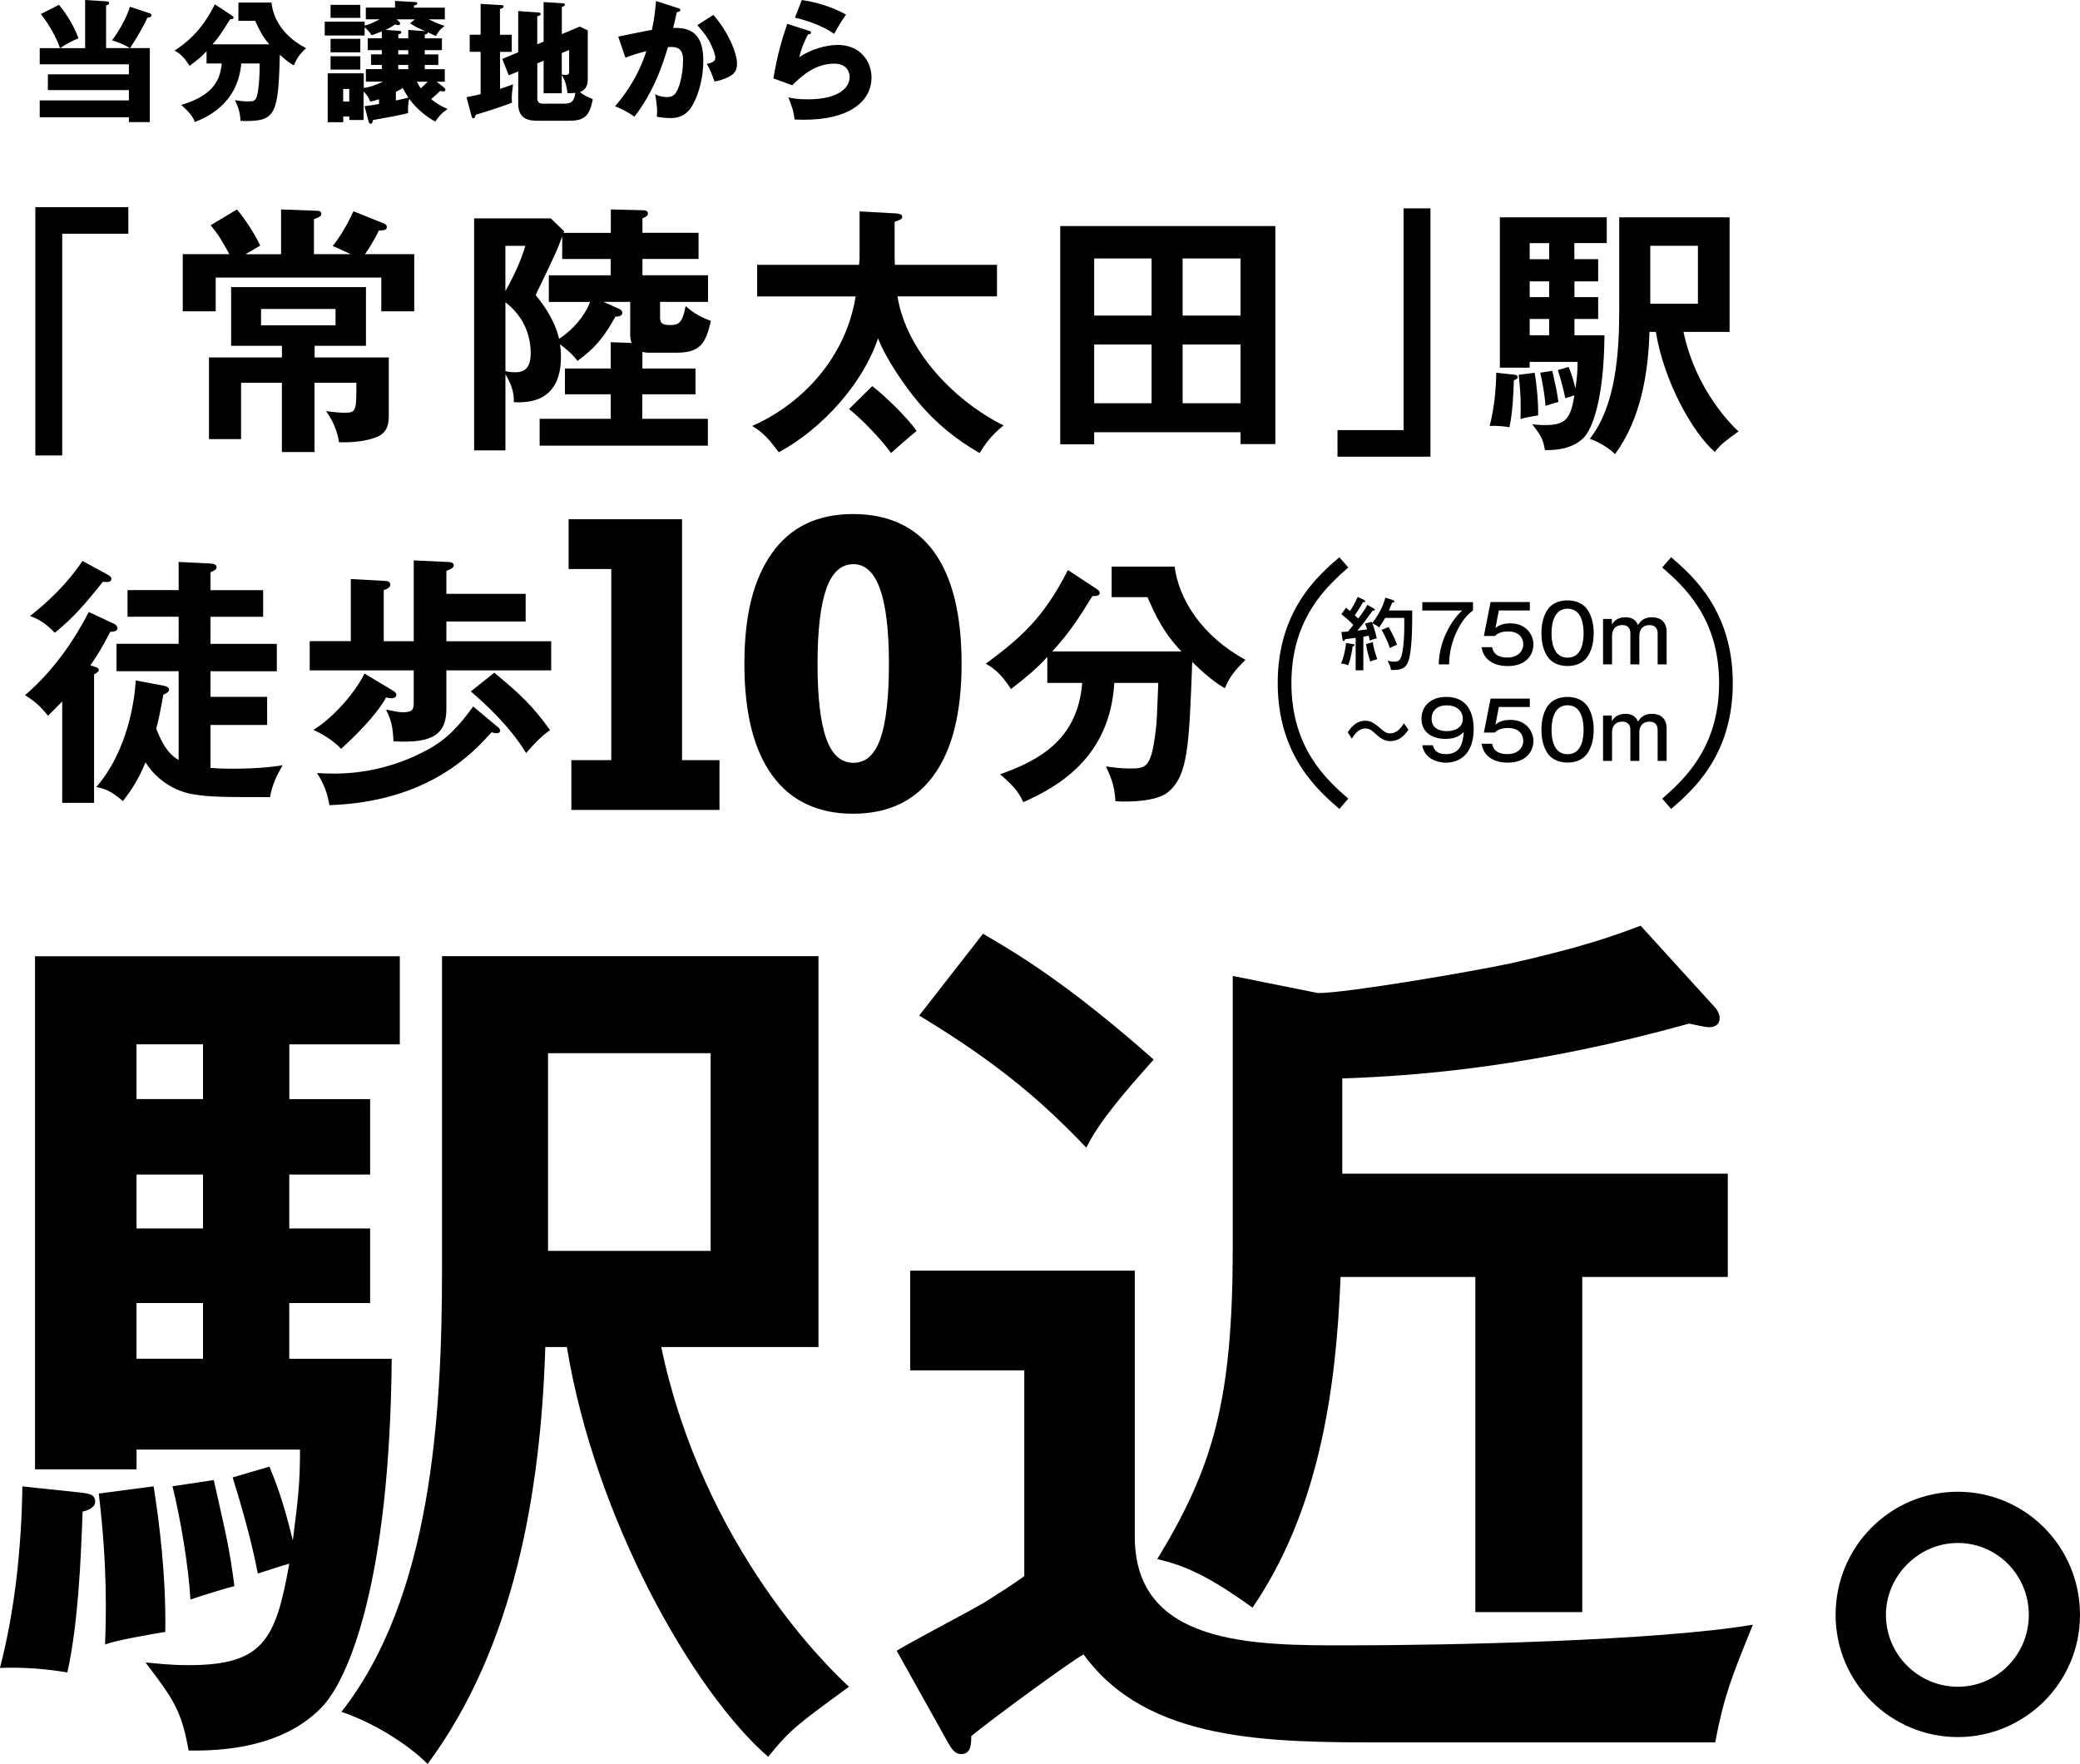
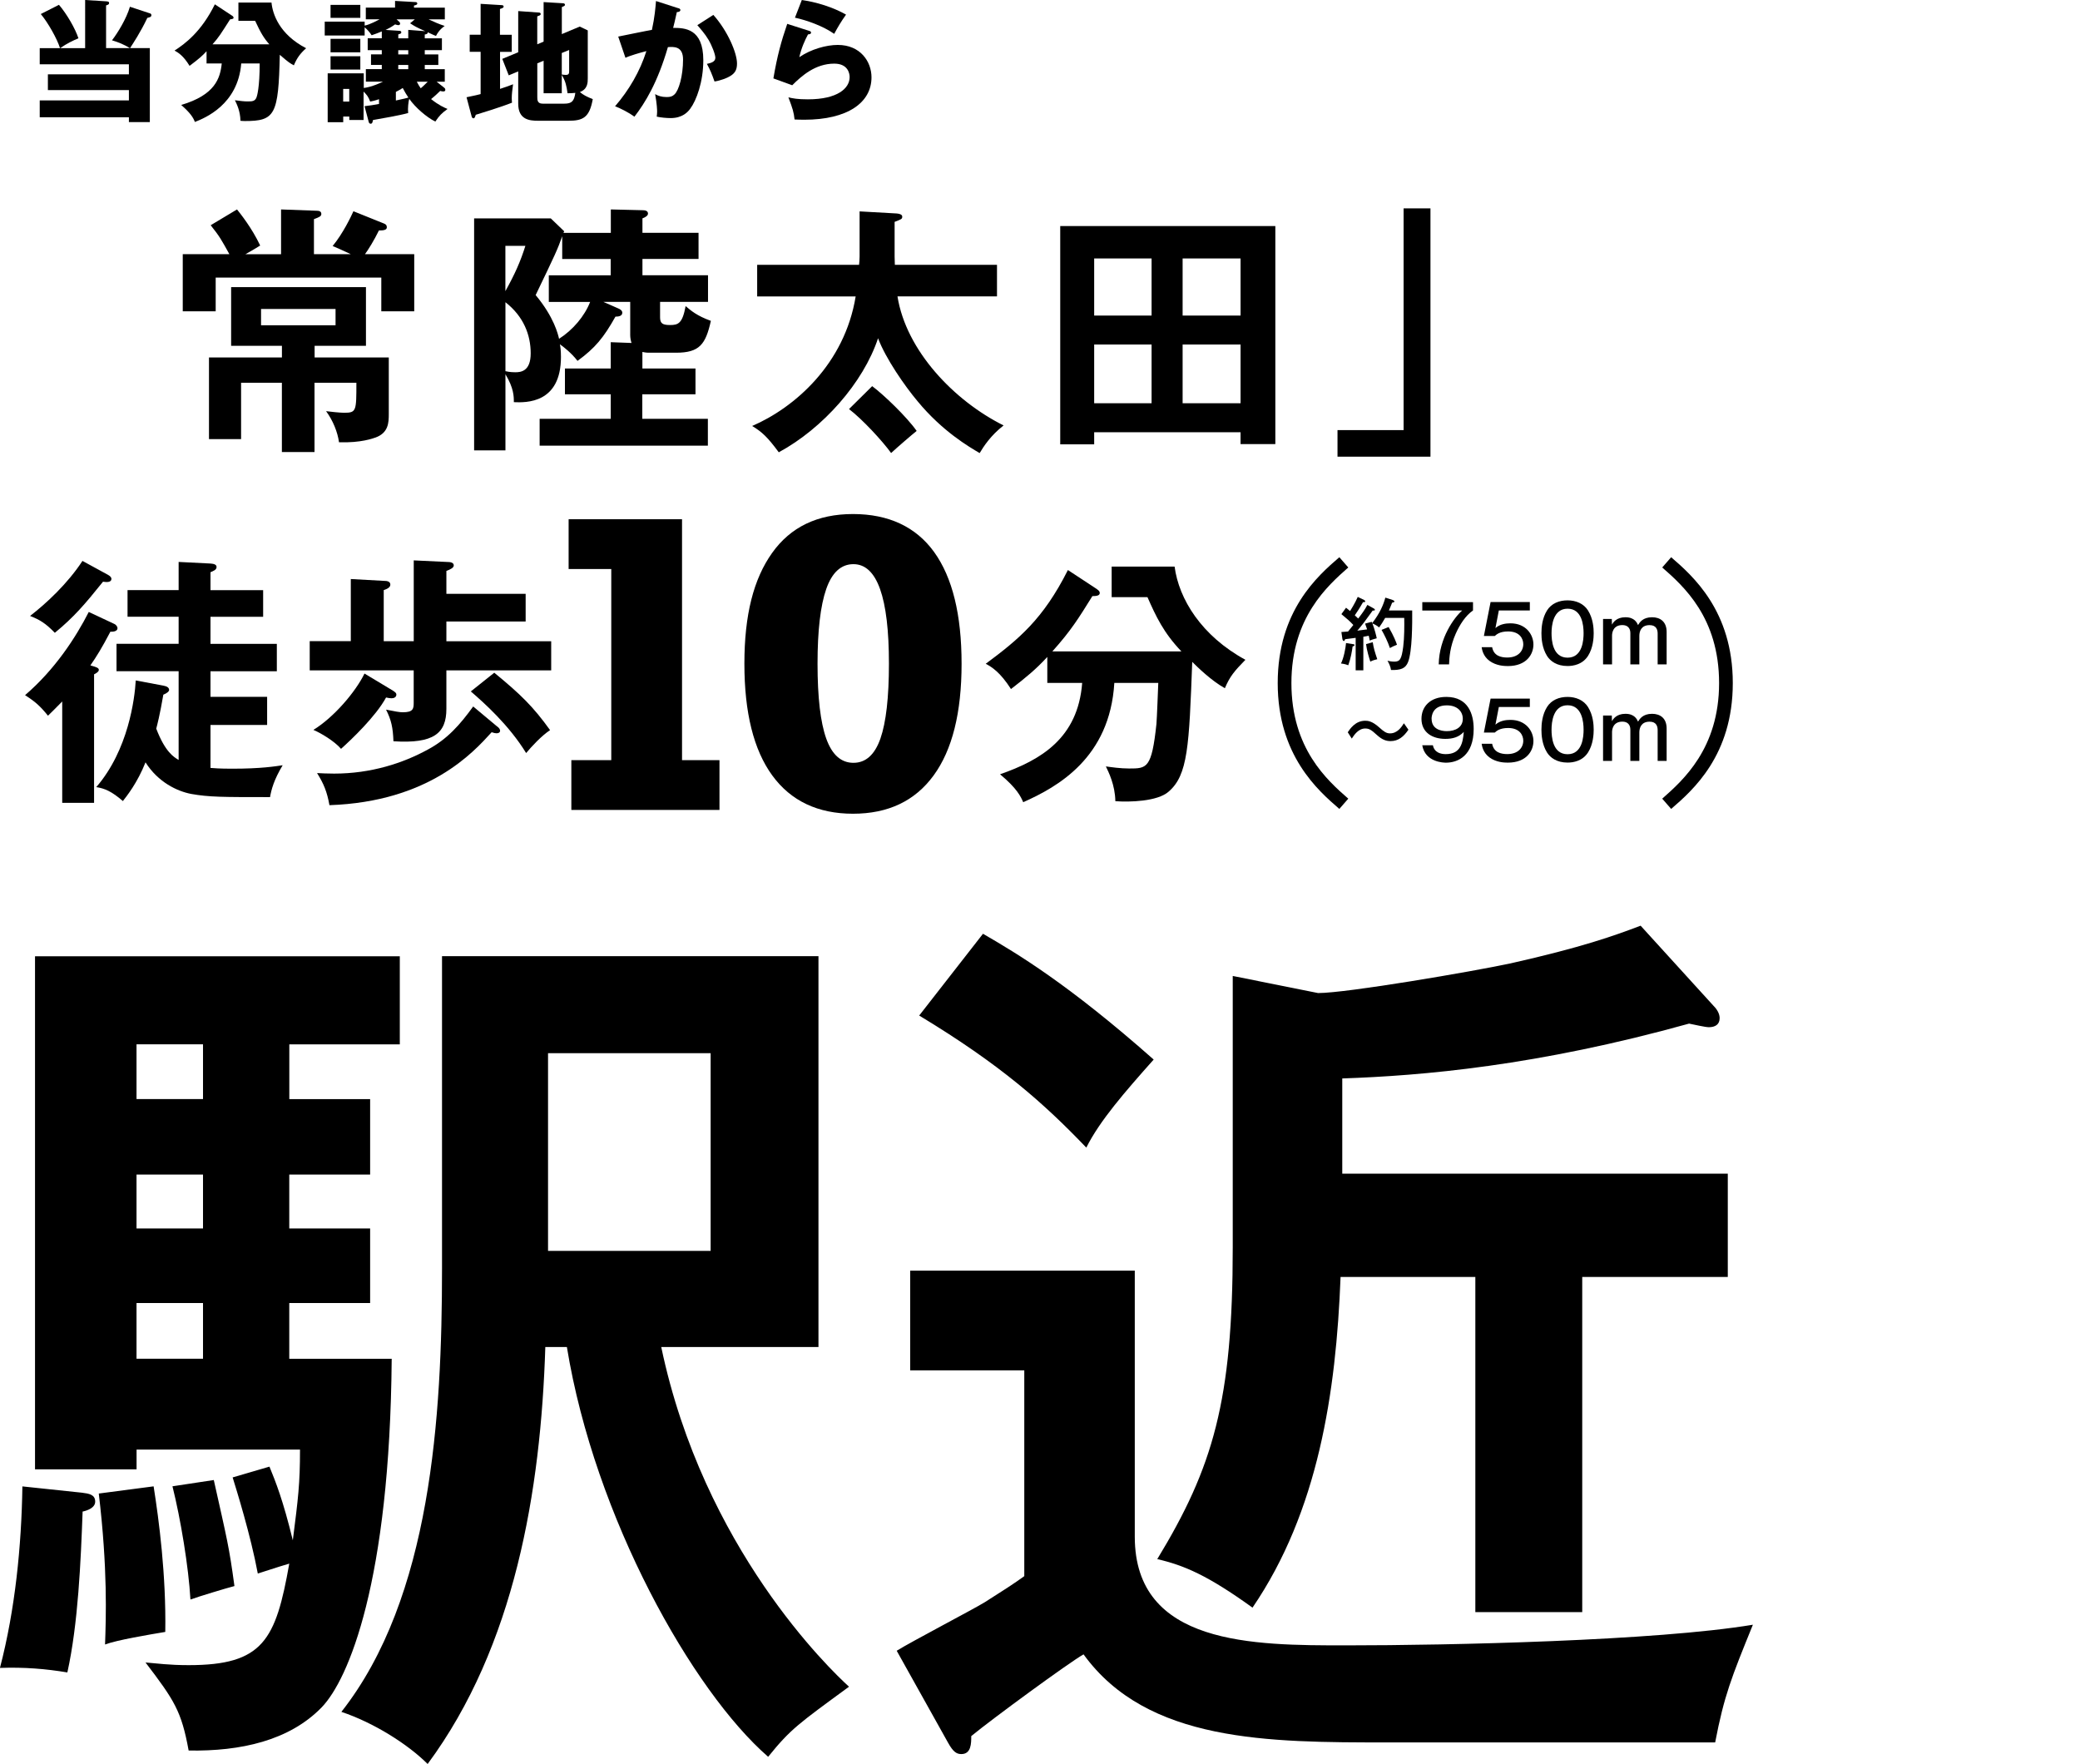
<svg xmlns="http://www.w3.org/2000/svg" id="_レイヤー_1" viewBox="0 0 428.27 363.18">
  <defs>
    <style>.cls-1{stroke-width:0px;}</style>
  </defs>
  <path class="cls-1" d="m30.93,3.5c-.19.08-.41.14-.6.19-1.36,2.9-2.96,5.29-3.55,6.21h4.07v15.24h-4.31v-1H8.18v-3.47h18.36v-2.12H9.86v-3.25h16.68v-2.06H8.18v-3.33h4.18c-.62-1.98-2.52-5.31-3.96-7.02l3.74-1.9c1.63,1.9,3.36,4.91,4.01,6.89-1.22.52-2.3,1.03-3.77,2.03h5.15V0l4.31.27c.35.03.62.05.62.35s-.24.38-.62.49v8.79h4.91c-1.3-.76-2.25-1.17-3.69-1.6,1.17-1.52,2.98-4.45,3.69-6.91l4.18,1.38c.11.03.24.16.24.33,0,.19-.08.33-.24.41Z" />
  <path class="cls-1" d="m42.53,13.07v-2.52c-.89.95-1.41,1.44-3.5,3.01-1.27-2.09-2.3-2.71-3.09-3.15,2.14-1.38,5.5-3.85,8.3-9.52l3.58,2.36c.14.08.27.22.27.43s-.38.27-.71.3c-1.98,3.09-2.3,3.66-3.63,5.15h11.71c-1.14-1.3-1.76-2.33-2.93-4.85h-3.44V.52h6.81c.22,2.3,1.55,6.51,7.13,9.41-1.19,1.06-1.9,2.01-2.52,3.52-.68-.35-1.11-.6-2.9-2.17-.27,12.42-.98,13.64-7.21,13.64-.35,0-.6-.03-.89-.05-.03-2.01-.79-3.52-1.14-4.23,1.36.16,1.79.24,2.58.24.95,0,1.55,0,1.87-.84.11-.27.65-2.06.65-6.97h-3.8c-.68,8.51-7.54,11.25-9.54,12.04-.35-.92-.95-1.87-2.82-3.5,6.97-2.06,8.03-5.48,8.35-8.54h-3.12Z" />
  <path class="cls-1" d="m74.9,24.7h-2.98v-.71h-1.25v1.17h-3.2v-10.06h7.43v3.01c.49-.05,1.9-.3,3.96-1.3h-3.53v-2.58h3.28v-.87h-2.22v-2.17h2.22v-.87h-2.9v-2.44h2.9v-1.41c-.6.24-1.6.65-2.09.79-.46-.73-1.08-1.36-1.44-1.63v1.68h-8.22v-2.85h8.22v.81c1.14-.22,2.79-1.14,3.09-1.3h-2.85V1.57h6.02V.19l4.28.24c.11,0,.3.08.3.3s-.27.33-.68.41v.43h6.35v2.41h-3.36c1.17.54,2.2,1,3.33,1.36-1.06.76-1.46,1.44-1.79,2.06-.3-.11-.43-.16-1.71-.76.03.35-.27.41-.6.46v.79h3.53v2.44h-3.53v.87h2.79v2.17h-2.79v.87h4.12v2.58h-1.68l1.6,1.27c.11.08.19.24.19.41,0,.24-.16.33-.41.33-.16,0-.41-.03-.65-.11-.33.33-1.06,1.03-1.87,1.68,1.63,1.3,2.74,1.76,3.39,2.03-1.22.89-1.68,1.36-2.52,2.6-1.79-.89-4.12-2.9-5.37-4.69-.16.6-.33,1.9-.22,2.93-1.74.49-5.37,1.11-7.24,1.44-.11.54-.16.76-.52.76-.16,0-.33-.19-.35-.33l-.87-3.28c1.06-.11,1.93-.27,2.98-.46v-.98c-.84.3-1.38.41-1.82.49-.38-1-.68-1.38-1.36-2.06v5.86Zm-.71-23.7v2.68h-6.13V1h6.13Zm0,7v2.77h-6.13v-2.77h6.13Zm0,3.58v2.74h-6.13v-2.74h6.13Zm-2.28,9.33v-2.6h-1.25v2.6h1.25Zm12.15-13.02v-1.74l3.5.27c-1.74-.76-2.22-1.03-3.12-1.63l.98-.81h-3.77l.57.52c.11.08.16.27.16.38,0,.19-.16.3-.35.3s-.33-.05-.68-.16c-.81.57-1.27.81-1.95,1.14l2.93.19c.19,0,.3.19.3.3,0,.24-.16.3-.62.43v.81h2.06Zm-2.55,12.8c1.87-.41,2.09-.46,2.58-.6-.41-.62-.76-1.17-1.17-1.98-.22.16-.57.38-1.41.81v1.76Zm2.55-9.49v-.87h-2.06v.87h2.06Zm0,3.04v-.87h-2.06v.87h2.06Zm1.76,2.58c.24.49.6,1.08.81,1.36.38-.33.81-.71,1.44-1.36h-2.25Z" />
  <path class="cls-1" d="m105.37,7.16v3.52h-2.41v7.62c1.08-.35,1.82-.62,2.68-.95-.16,1.22-.27,2.01-.27,2.87,0,.35.03.6.05.92-2.17.87-6.64,2.25-7.46,2.49-.19.57-.27.73-.46.73-.27,0-.35-.24-.41-.46l-1.03-3.88c1.74-.35,2.36-.51,2.9-.65v-8.7h-2.25v-3.52h2.25V.79l4.39.27c.19,0,.35.11.35.3,0,.22-.19.3-.76.49v5.31h2.41Zm6.56,1.41V.43l3.99.24c.16,0,.41.08.41.3s-.14.27-.65.49v5.56l3.69-1.55,1.65.79v9.87c0,.84,0,2.22-1.63,2.82.81.65,1.33.92,2.66,1.46-.68,3.8-2.01,4.45-5.02,4.45h-6.26c-1.79,0-4.07-.24-4.07-3.52v-6.64l-1.95.81-1.33-3.39,3.28-1.36V2.28l4.2.3c.14,0,.43.03.43.3,0,.24-.14.27-.71.49v5.75l1.3-.54Zm-1.3,4.47v6.94c0,.57,0,1.36,1.08,1.36h4.5c1.52,0,2.01-.52,2.25-2.22-.57.05-.89.08-1.6.08-.22-1.46-.35-2.36-1.19-3.77v3.77h-3.74v-6.7l-1.3.54Zm5.04-2.12v4.42c.33.05.6.08.84.08.68,0,.68-.38.68-.87v-4.26l-1.52.62Z" />
  <path class="cls-1" d="m139.55,1.65c.3.08.54.16.54.41,0,.38-.57.43-.73.43-.41,1.84-.57,2.55-.76,3.25,2.33,0,6.21.08,6.21,6.64,0,4.47-1.41,8.3-2.71,10.03-.46.62-1.57,1.9-4.01,1.9-.84,0-2.06-.11-2.87-.3.03-.3.08-.54.08-1,0-.41-.03-1.55-.41-3.63.62.35,1.33.6,2.36.6.73,0,1.17-.11,1.6-.52.92-.81,1.79-3.85,1.79-7.21,0-2.79-1.95-2.63-3.12-2.55-2.14,7.35-4.69,11.47-6.89,14.32-1.14-.84-2.9-1.74-3.99-2.14,2.87-3.33,5.12-7.16,6.45-11.36-1.3.33-3.44.95-4.31,1.38l-1.49-4.37c1.11-.22,5.94-1.22,6.94-1.38.57-2.6.73-4.58.84-5.94l4.47,1.44Zm7.32,1.41c2.98,3.33,4.88,7.86,4.88,10.01,0,1.41-.46,2.17-1.92,2.87-.24.11-1.33.62-2.71.84-.57-1.6-.89-2.39-1.57-3.63.73-.16,1.74-.38,1.74-1.25,0-.68-.68-2.47-1.41-3.71-.71-1.22-1.74-2.36-2.3-3.01l3.31-2.12Z" />
  <path class="cls-1" d="m166.58,6.35c.19.05.41.11.41.35,0,.33-.33.35-.62.38-.65,1.22-1.38,2.82-1.79,4.69,2.41-1.65,5.56-2.52,7.92-2.52,4.66,0,6.94,3.44,6.94,6.67,0,5.18-4.88,8.73-13.86,8.73-.79,0-1.46-.03-1.98-.05-.16-1.49-.38-2.22-1.27-4.56.92.22,1.87.41,4.01.41,6.16,0,8.6-2.3,8.6-4.58,0-.79-.38-2.77-3.17-2.77-3.88,0-6.7,2.5-8.65,4.45l-3.88-1.41c.79-4.64,1.6-7.59,2.85-11.23l4.5,1.44Zm-1.49-6.35c.95.14,5.12.76,9.11,3.01-1.03,1.44-1.71,2.6-2.44,3.96-2.28-1.6-5.59-2.79-8.08-3.33l1.41-3.63Z" />
-   <path class="cls-1" d="m26.42,42.64v5.48h-13.61v45.65h-5.53v-51.12h19.14Z" />
  <path class="cls-1" d="m57.87,52.34v-9.22l7.37.27c.43,0,.92.11.92.65,0,.49-.38.65-1.52,1.08v7.21h7.59c-1.68-.81-2.87-1.3-3.74-1.68,2.11-2.55,3.8-6.07,4.28-7.16l6.34,2.55c.38.16.54.38.54.76,0,.6-.81.65-1.63.65-.98,2.01-2.22,4.01-2.87,4.88h10.14v11.76h-6.78v-6.94h-34.1v6.94h-6.78v-11.76h9.6c-1.63-2.93-1.95-3.58-3.85-5.96l5.42-3.25c.7.87,3.09,3.85,4.77,7.43-.49.33-2.6,1.57-3.04,1.79h7.32Zm6.89,21.25h15.29v11.66c0,1.73-.05,3.85-2.71,4.82-.49.16-2.98,1.14-7.54.98-.27-2.06-1.25-4.5-2.66-6.4.81.11,2.87.33,3.69.33,2.55,0,2.55-.33,2.55-6.18h-8.62v14.26h-6.72v-14.26h-8.4v11.6h-6.61v-16.81h15.02v-2.39h-10.46v-12.09h27.76v12.09h-10.57v2.39Zm-11.01-9.98v3.36h15.34v-3.36h-15.34Z" />
  <path class="cls-1" d="m132.25,75.87h10.95v5.31h-10.95v5.04h13.5v5.53h-34.64v-5.53h14.64v-5.04h-9.43v-5.31h9.43v-5.42l4.28.16c-.16-.49-.27-1.08-.27-1.63v-6.83h-5.53l3.09,1.36c.27.11.81.38.81.87,0,.71-.81.81-1.41.81-2.44,4.34-4.17,6.45-7.81,9.11-1.25-1.63-2.93-2.93-3.63-3.42.11.49.22,1.3.22,2.6,0,9.6-7.16,9.43-9.7,9.32,0-1.19,0-2.87-1.73-5.75v15.67h-6.45v-47.76h15.78l2.77,2.66-.16.33h9.76v-4.83l6.51.16c.43,0,1.14.05,1.14.7,0,.43-.54.76-1.14.98v2.98h11.55v5.37h-11.55v3.36h13.5v5.48h-9.87v3.2c0,1.25.54,1.57,2.06,1.57,1.68,0,2.55-.33,3.2-3.9,1.08.92,2.33,2.01,5.2,3.04-1.08,4.83-2.33,6.56-7.16,6.56h-5.64c-.6,0-1.03-.11-1.3-.16v3.42Zm-28.19-25.26v9.33c2.01-3.63,3.09-6.07,4.12-9.33h-4.12Zm0,25.81c1.03.22,1.68.22,2.01.22,1.08,0,3.2-.11,3.2-3.9s-1.46-7.59-5.2-10.52v14.2Zm11.71-27.81c-.98,2.77-1.41,3.69-5.48,12.14,3.79,4.55,4.61,8.08,4.82,9,2.82-1.79,5.26-4.66,6.4-7.59h-8.51v-5.48h12.74v-3.36h-9.98v-4.72Z" />
  <path class="cls-1" d="m205.28,54.51v6.51h-20.49c1.79,11.22,11.71,21.52,21.85,26.57-2.66,2.06-4.12,4.34-4.93,5.69-2.22-1.3-7.7-4.5-12.79-10.68-2.6-3.09-6.56-8.78-8.13-12.96-3.04,9.16-11.33,18.54-20.44,23.48-2.28-3.09-3.42-4.17-5.48-5.42,8.67-3.74,19.03-12.69,21.31-26.67h-20.28v-6.51h20.98c.05-.27.11-1.25.11-1.68v-9.32l7.64.43c.6.05,1.14.22,1.14.65,0,.49-.16.54-1.57,1.08v7.16c0,.71.05,1.08.05,1.68h21.04Zm-25.7,24.99c2.33,1.73,7.1,6.29,9.16,9.22-.7.54-4.17,3.52-5.26,4.55-1.79-2.49-5.96-6.99-8.67-9.05l4.77-4.72Z" />
  <path class="cls-1" d="m225.29,88.99v2.49h-6.99v-44.94h44.29v44.89h-7.16v-2.44h-30.14Zm11.82-24.02v-11.76h-11.82v11.76h11.82Zm0,18.05v-12.09h-11.82v12.09h11.82Zm18.32-18.05v-11.76h-11.93v11.76h11.93Zm-11.93,5.96v12.09h11.93v-12.09h-11.93Z" />
  <path class="cls-1" d="m275.39,94.03v-5.48h13.61v-45.65h5.53v51.12h-19.14Z" />
-   <path class="cls-1" d="m311.66,77.12c.43.05.81.11.81.54,0,.38-.49.54-.76.6-.11,2.98-.27,6.78-.92,9.7-1.3-.22-2.6-.33-4.07-.27.92-3.52,1.3-7.37,1.36-10.95l3.58.38Zm17.4-23.75v4.55h-4.88v3.25h4.88v4.5h-4.88v3.36h6.18c-.11,13.45-2.6,19.35-4.23,21.04-1.95,2.01-4.88,2.66-8.02,2.6-.43-2.38-.87-3.04-2.6-5.31.7.05,1.41.16,2.6.16,4.5,0,5.26-1.52,6.07-6.13-.38.11-.54.16-1.9.6-.43-2.33-1.3-5.1-1.52-5.8l2.22-.65c.38.92.81,2.01,1.41,4.45.33-2.55.43-3.42.43-5.48h-9.87v1.19h-6.13v-30.96h22.01v5.31h-6.67v3.31h4.88Zm-13.07,23.37c.33,2.06.76,5.37.71,8.78-.98.16-2.93.49-3.63.76.05-1.63.16-4.55-.38-9.11l3.31-.43Zm2.98-23.37v-3.31h-4.01v3.31h4.01Zm-4.01,4.55v3.25h4.01v-3.25h-4.01Zm0,7.75v3.36h4.01v-3.36h-4.01Zm4.66,10.68c.81,3.63.92,4.01,1.25,6.4-.43.11-2.22.65-2.66.81-.11-1.95-.6-4.88-1.08-6.83l2.49-.38Zm20.01-8.02c-.27,8.67-1.84,18.05-7.1,25.16-1.19-1.19-3.25-2.49-5.2-3.14,5.42-6.88,6.07-17.84,6.07-26.73v-18.87h22.72v23.58h-9.49c2.55,12.14,10.19,19.46,11.33,20.49-3.04,2.22-3.52,2.55-4.88,4.23-4.55-3.96-10.46-14.42-12.14-24.72h-1.3Zm.16-17.73v11.93h9.81v-11.93h-9.81Z" />
  <path class="cls-1" d="m23.49,128.43c.38.16.7.54.7.92,0,.49-.6.76-1.46.7-1.73,3.31-2.87,5.15-4.12,6.94,1.14.33,1.74.49,1.74.92,0,.38-.54.71-.98.92v26.46h-6.56v-20.87c-1.25,1.3-2.17,2.17-2.93,2.93-1.63-2.01-2.6-2.87-4.72-4.23,6.13-5.26,10.41-11.82,13.12-17.13l5.2,2.44Zm-1.25-10.08c.38.22.7.49.7.81,0,.81-1.08.7-1.73.6-3.74,4.66-6.02,7.32-9.92,10.52-1.9-1.95-3.04-2.66-5.1-3.47,3.31-2.55,7.75-6.67,10.79-11.33l5.26,2.87Zm11.44,22.82c.65.11,1.14.38,1.14.87,0,.33-.49.7-1.19.98-.71,4.17-1.3,6.4-1.46,6.99,1.84,4.83,3.63,5.86,4.61,6.45v-18.27h-12.79v-5.64h12.79v-5.58h-10.52v-5.48h10.52v-5.8l6.56.33c.6.05,1.25.16,1.25.71,0,.6-.65.81-1.25,1.08v3.69h10.84v5.48h-10.84v5.58h13.66v5.64h-13.66v5.26h11.66v5.8h-11.66v8.84c.65.05,1.79.16,4.45.16,6.02,0,8.89-.49,10.41-.71-1.79,2.98-2.33,4.99-2.6,6.56-9.81,0-12.52,0-16.21-.65-2.87-.54-6.83-2.39-9.43-6.51-1.68,4.23-3.85,6.94-4.66,7.97-2.33-2.01-3.74-2.6-5.48-2.87,6.61-7.64,7.92-18.22,8.13-21.96l5.75,1.08Z" />
  <path class="cls-1" d="m113.49,132v6.02h-21.58v7.92c0,5.04-2.6,7.21-10.9,6.67-.11-2.82-.43-4.34-1.52-6.51,1.95.38,2.71.54,3.47.54,2.06,0,2.22-.7,2.22-1.9v-6.72h-21.41v-6.02h8.46v-12.79l6.89.38c.43,0,1.25.05,1.25.76,0,.54-.54.87-1.36,1.14v10.52h6.18v-16.64l6.99.33c.38,0,1.25.05,1.25.7,0,.49-.65.81-1.52,1.14v4.72h16.32v5.69h-16.32v4.07h21.58Zm-32.75,10.08c.49.33.87.54.87.92,0,.54-.49.76-.98.76-.27,0-.7-.05-1.14-.16-2.11,3.9-7.21,8.73-9.27,10.57-1.41-1.63-4.17-3.25-5.69-3.9,4.23-2.6,8.67-7.81,10.52-11.6l5.69,3.42Zm21.63,7.48c.43.33.6.6.6.92,0,.27-.27.49-.71.49-.27,0-.54-.05-1.03-.22-3.79,4.17-12.9,14.31-33.4,15.02-.49-2.76-1.19-4.45-2.55-6.61,1.03.05,2.01.11,3.52.11,7.64,0,14.2-2.17,19.25-4.93,4.07-2.17,6.67-5.15,9.38-8.89l4.93,4.12Zm-.6-11.06c5.48,4.5,8.02,6.99,11.49,11.82-1.74,1.14-3.8,3.36-4.93,4.72-3.52-5.75-8.67-10.35-11.39-12.69l4.83-3.85Z" />
  <path class="cls-1" d="m215.64,140.62v-5.37c-2.28,2.49-4.39,4.23-7.48,6.61-2.22-3.47-3.96-4.55-5.2-5.2,6.78-5.04,11.82-9.16,16.92-19.3l5.69,3.74c.38.27.87.54.87.98,0,.54-.65.65-1.52.65-2.77,4.45-4.39,7.1-8.24,11.38h26.57c-3.69-3.85-5.26-7.26-6.99-11.17h-7.37v-6.29h12.96c.87,6.67,5.53,14.26,14.58,19.19-2.28,2.33-3.2,3.42-4.23,5.85-2.76-1.52-5.69-4.39-6.72-5.42-.65,17.29-.87,23.31-4.88,26.73-2.28,2.01-8.02,2.17-10.95,1.95-.05-3.36-1.41-6.02-1.95-7.16,1.14.16,2.98.43,4.77.43,3.69,0,4.66,0,5.64-9.16.11-1.3.33-7.26.38-8.46h-9.05c-.92,15.45-11.71,21.42-18.76,24.56-.49-1.14-1.3-2.87-4.77-5.75,8.4-2.93,16.05-7.43,16.91-18.81h-7.16Z" />
  <path class="cls-1" d="m275.77,166.54c-4.39-3.79-12.69-11.01-12.69-25.91s8.24-22.07,12.69-25.91l1.84,2.11c-4.23,3.74-11.71,10.3-11.71,23.8s7.37,20,11.71,23.8l-1.84,2.11Z" />
  <path class="cls-1" d="m344.09,166.54l-1.84-2.11c4.23-3.74,11.71-10.3,11.71-23.8s-7.37-20-11.71-23.8l1.84-2.11c4.39,3.8,12.69,11.01,12.69,25.91s-8.24,22.07-12.69,25.91Z" />
  <path class="cls-1" d="m148.14,156.5v10.25h-30.5v-10.25h8.22v-39.35h-8.78v-10.25h23.35v49.6h7.7Z" />
  <path class="cls-1" d="m197.99,136.64c0,10.09-1.92,17.76-5.76,23.01-3.84,5.26-9.37,7.88-16.6,7.88s-12.79-2.63-16.62-7.88c-3.83-5.25-5.74-12.93-5.74-23.01s1.9-17.45,5.7-22.79c3.8-5.35,9.35-8.02,16.66-8.02s12.96,2.62,16.72,7.84c3.76,5.23,5.64,12.89,5.64,22.97Zm-29.66,0c0,6.94.6,12.07,1.79,15.41,1.19,3.34,3.06,5,5.6,5s4.39-1.67,5.56-5c1.16-3.34,1.75-8.47,1.75-15.41,0-13.66-2.44-20.49-7.31-20.49-2.54,0-4.41,1.71-5.6,5.12-1.19,3.42-1.79,8.54-1.79,15.37Z" />
  <path class="cls-1" d="m278.6,132.61c.15.02.29.06.29.2,0,.16-.21.23-.39.29-.13.98-.36,2.38-.89,3.86-.24-.1-.78-.28-1.5-.36.57-1.15.94-3.09,1.04-4.21l1.45.23Zm4.25-7.35c.08.05.24.16.24.29,0,.16-.18.16-.46.16-.29.37-1.51,2.08-1.76,2.41-.7.91-.93,1.17-1.4,1.72.65-.07.9-.1,2.02-.26-.23-.68-.33-.96-.42-1.19l1.37-.37c.03.08.06.16.1.26,1.61-2.07,2.34-3.87,2.7-5.24l1.53.49c.18.07.34.2.34.29s-.1.16-.16.18c-.1.03-.21.07-.31.08-.15.37-.46,1.15-.67,1.61h4.8c.02,2.59.02,8.41-.85,10.61-.52,1.35-1.55,1.69-3.51,1.64-.11-.72-.39-1.32-.73-1.9.24.05.83.18,1.4.18,1.17,0,1.5-.5,1.84-3.06.24-1.9.24-4.38.21-5.95h-3.92c-.54.91-.8,1.35-1.25,1.97-.49-.44-1.09-.7-1.38-.83.5,1.33.78,2.52.89,3.06-.75.21-1.02.29-1.45.47-.05-.29-.08-.52-.2-.99l-1.11.21v6.91h-1.58v-6.69c-.23.03-1.77.23-2.16.28-.05.18-.16.37-.29.37-.11,0-.24-.18-.28-.39l-.21-1.46c.36-.02,1.14-.08,1.37-.1.29-.34.47-.57,1.09-1.35-.8-.85-1.14-1.14-2.46-2.23l.96-1.32c.36.28.59.47.83.68.11-.16,1.07-1.71,1.58-2.91l1.3.63c.13.07.24.18.24.31,0,.15-.31.16-.46.15-.67,1.19-1.32,2.18-1.69,2.7.41.39.54.5.7.67.8-1.04,1.37-1.81,1.89-2.81l1.3.72Zm-.2,6.96c.16,1.12.42,2,.93,3.5-.37.08-1.03.26-1.43.5-.23-.7-.75-2.41-.88-3.61l1.38-.39Zm3.27-3.12c1.11,1.94,1.51,3.03,1.72,3.64-.65.26-.91.37-1.46.68-.41-1.28-1.22-2.88-1.72-3.74l1.46-.59Z" />
  <path class="cls-1" d="m303.29,123.96v1.72c-1.56,1.09-2.7,2.88-3.55,4.77-1.19,2.67-1.33,4.93-1.38,6.33h-2.13c.11-5.51,3.22-9.68,4.83-11.09h-8.21v-1.72h10.44Z" />
  <path class="cls-1" d="m315,125.68h-6.39l-.7,3.63c.94-.83,2.15-.98,3.09-.98,3.2,0,4.73,2.33,4.73,4.36s-1.43,4.44-5.27,4.44c-.76,0-2.39-.07-3.76-1.06-1.35-.98-1.56-2.37-1.63-2.83h2.16c.33,1.81,1.85,2.13,3.12,2.13,2.23,0,3.29-1.33,3.29-2.75,0-1.11-.72-2.62-3.12-2.62-1.71,0-2.39.62-2.75.94h-2.24l1.38-6.99h8.08v1.72Z" />
  <path class="cls-1" d="m326.97,125.68c1.06,1.69,1.17,3.66,1.17,4.68,0,.91-.1,3.01-1.17,4.68-1.14,1.77-3.03,2.08-4.21,2.08-2.24,0-3.56-1.02-4.23-2.08-1.04-1.66-1.15-3.63-1.15-4.68,0-1.19.16-3.11,1.15-4.68.91-1.45,2.49-2.08,4.23-2.08s3.33.68,4.21,2.08Zm-7.51,4.68c0,1.37.19,5.04,3.3,5.04s3.3-3.68,3.3-5.04c0-1.61-.31-5.04-3.3-5.04s-3.3,3.51-3.3,5.04Z" />
  <path class="cls-1" d="m331.87,127.42l.03,1.17c.24-.42.91-1.51,2.78-1.51s2.38,1.14,2.59,1.61c.34-.55.98-1.61,2.9-1.61,1.61,0,2.99.86,2.99,3.03v6.67h-1.85v-6.34c0-.78-.26-1.74-1.66-1.74-1.71,0-2.11,1.25-2.11,2.21v5.87h-1.85v-6.43c0-1.04-.58-1.66-1.64-1.66-2,0-2.13,1.74-2.13,2.15v5.94h-1.85v-9.35h1.82Z" />
  <path class="cls-1" d="m290,150.22c-.98,1.46-2.1,2.36-3.68,2.36-.91,0-1.74-.28-2.83-1.27-1.06-.96-1.53-1.33-2.38-1.33-1.38,0-2.26,1.27-2.78,2.08l-.83-1.3c.44-.65,1.54-2.37,3.58-2.37.52,0,1.42.03,2.91,1.38.96.86,1.46,1.22,2.21,1.22,1.53,0,2.38-1.32,2.86-2.08l.93,1.32Z" />
  <path class="cls-1" d="m295.03,153.42c.29,1.53,1.64,1.84,2.65,1.84,3.04,0,3.53-2.26,3.71-4.57-1.02,1.07-2.23,1.43-3.81,1.43-2.67,0-4.9-1.33-4.9-4.13,0-2.49,1.77-4.51,5.11-4.51,4.6,0,5.64,3.68,5.64,6.59,0,5.51-3.24,6.95-5.71,6.95-.41,0-4.28-.06-4.88-3.59h2.18Zm-.26-5.43c0,2.05,1.79,2.54,3.12,2.54,1.76,0,3.3-.78,3.3-2.54,0-1.46-1.07-2.77-3.29-2.77-3.03,0-3.14,2.33-3.14,2.77Z" />
  <path class="cls-1" d="m315,145.56h-6.39l-.7,3.63c.94-.83,2.15-.98,3.09-.98,3.2,0,4.73,2.33,4.73,4.36s-1.43,4.44-5.27,4.44c-.76,0-2.39-.06-3.76-1.06-1.35-.98-1.56-2.37-1.63-2.83h2.16c.33,1.81,1.85,2.13,3.12,2.13,2.23,0,3.29-1.33,3.29-2.75,0-1.11-.72-2.62-3.12-2.62-1.71,0-2.39.62-2.75.94h-2.24l1.38-6.99h8.08v1.72Z" />
  <path class="cls-1" d="m326.97,145.56c1.06,1.69,1.17,3.66,1.17,4.68,0,.91-.1,3.01-1.17,4.68-1.14,1.77-3.03,2.08-4.21,2.08-2.24,0-3.56-1.02-4.23-2.08-1.04-1.66-1.15-3.63-1.15-4.68,0-1.19.16-3.11,1.15-4.68.91-1.45,2.49-2.08,4.23-2.08s3.33.68,4.21,2.08Zm-7.51,4.68c0,1.37.19,5.04,3.3,5.04s3.3-3.68,3.3-5.04c0-1.61-.31-5.04-3.3-5.04s-3.3,3.51-3.3,5.04Z" />
  <path class="cls-1" d="m331.87,147.3l.03,1.17c.24-.42.91-1.51,2.78-1.51s2.38,1.14,2.59,1.61c.34-.55.98-1.61,2.9-1.61,1.61,0,2.99.86,2.99,3.03v6.67h-1.85v-6.34c0-.78-.26-1.74-1.66-1.74-1.71,0-2.11,1.25-2.11,2.21v5.87h-1.85v-6.43c0-1.04-.58-1.66-1.64-1.66-2,0-2.13,1.74-2.13,2.15v5.94h-1.85v-9.35h1.82Z" />
  <path class="cls-1" d="m16.83,307.31c1.48.19,2.77.37,2.77,1.85,0,1.29-1.67,1.85-2.59,2.04-.37,10.18-.92,23.12-3.14,33.12-4.44-.74-8.88-1.11-13.88-.93,3.14-12.02,4.44-25.16,4.62-37.37l12.21,1.29Zm59.38-81.03v15.54h-16.65v11.1h16.65v15.35h-16.65v11.47h21.09c-.37,45.88-8.88,66.04-14.43,71.78-6.66,6.84-16.65,9.06-27.38,8.88-1.48-8.14-2.96-10.36-8.88-18.13,2.4.19,4.81.55,8.88.55,15.35,0,17.94-5.18,20.72-20.9-1.29.37-1.85.55-6.48,2.04-1.48-7.96-4.44-17.39-5.18-19.79l7.58-2.22c1.29,3.15,2.78,6.85,4.81,15.17,1.11-8.7,1.48-11.65,1.48-18.68H28.12v4.07H7.21v-105.63h75.11v18.13h-22.75v11.28h16.65Zm-44.58,79.73c1.11,7.03,2.59,18.31,2.4,29.97-3.33.56-9.99,1.67-12.4,2.59.19-5.55.56-15.54-1.29-31.08l11.29-1.48Zm10.17-79.73v-11.28h-13.69v11.28h13.69Zm-13.69,15.54v11.1h13.69v-11.1h-13.69Zm0,26.45v11.47h13.69v-11.47h-13.69Zm15.91,36.44c2.77,12.39,3.15,13.69,4.25,21.83-1.48.37-7.58,2.22-9.06,2.77-.37-6.66-2.03-16.65-3.7-23.31l8.51-1.29Zm68.26-27.38c-.93,29.6-6.29,61.6-24.23,85.84-4.07-4.07-11.1-8.51-17.76-10.73,18.5-23.5,20.72-60.86,20.72-91.2v-64.38h77.51v80.47h-32.37c8.69,41.44,34.78,66.41,38.66,69.93-10.36,7.59-12.02,8.7-16.65,14.43-15.54-13.5-35.7-49.21-41.44-84.36h-4.44Zm.56-60.5v40.7h33.48v-40.7h-33.48Z" />
  <path class="cls-1" d="m233.65,261.61v54.76c0,22.38,24.42,22.38,43.47,22.38,21.27,0,63.82-.92,83.8-4.25-4.44,10.91-5.92,14.61-7.77,24.23h-67.52c-24.42,0-49.39,0-62.53-18.13-2.96,1.67-18.87,13.32-23.12,16.83,0,1.48,0,3.7-2.04,3.7-.92,0-1.66-.37-2.77-2.4l-10.54-18.87c2.96-1.85,15.72-8.51,18.13-9.99,3.51-2.22,6.1-3.88,8.14-5.37v-42.37h-23.49v-20.53h46.25Zm-31.26-69.37c7.03,4.07,17.58,10.36,35.15,25.9-5.92,6.66-11.1,12.58-13.87,18.13-8.69-9.06-17.57-17.02-34.41-27.19l13.13-16.83Zm153.36,49.39v21.27h-29.97v69h-22.01v-69h-27.75c-.92,23.86-4.62,48.28-18.13,68.08-9.25-6.66-14.06-8.7-19.61-9.99,11.47-18.87,15.54-32.56,15.54-64.19v-55.87l17.57,3.52c5.92,0,31.82-4.44,39.59-6.1,14.8-3.33,21.46-5.73,26.82-7.77l14.98,16.46c1.11,1.11,1.29,2.04,1.29,2.59,0,1.29-.92,1.85-2.22,1.85-.74,0-3.15-.56-4.07-.74-31.26,8.7-54.94,10.73-71.41,11.29v19.61h79.36Z" />
-   <path class="cls-1" d="m428.27,332.47c0,14.06-11.47,25.16-25.16,25.16s-25.16-11.1-25.16-25.16,11.28-25.35,25.16-25.35,25.16,11.29,25.16,25.35Zm-39.96,0c0,8.14,6.66,14.8,14.8,14.8s14.62-6.66,14.62-14.8-6.48-14.8-14.62-14.8-14.8,6.85-14.8,14.8Z" />
</svg>